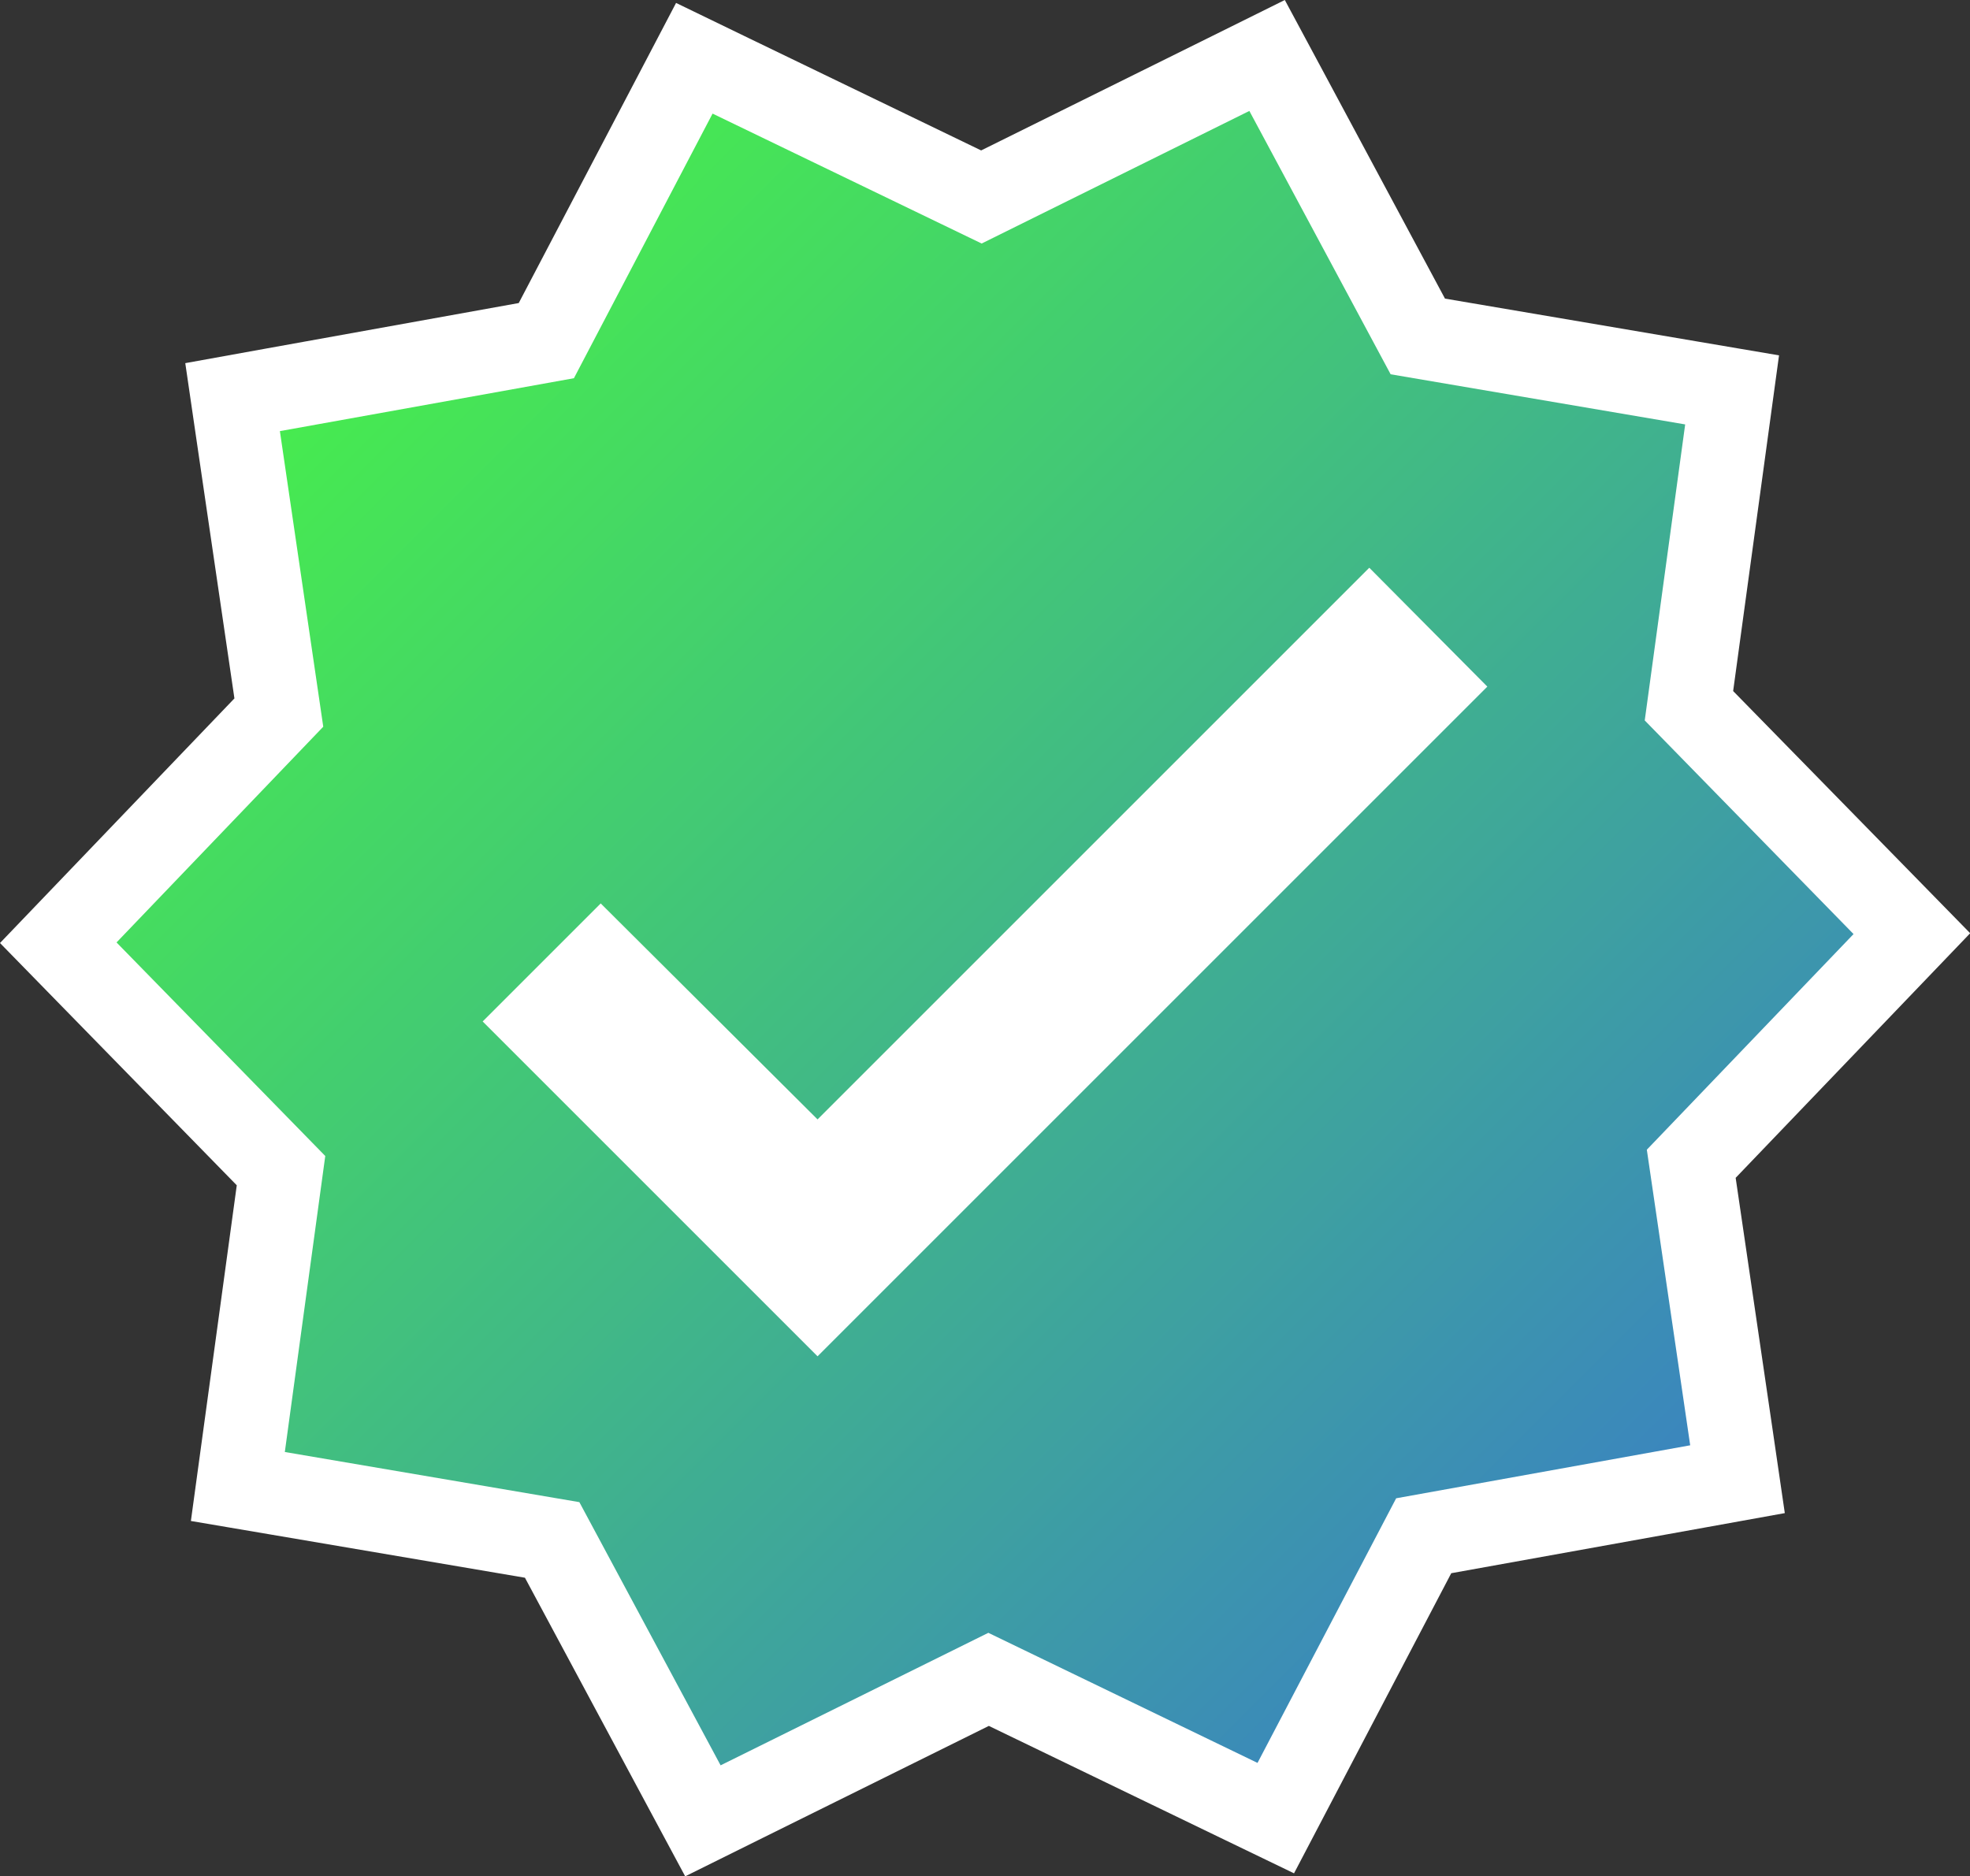
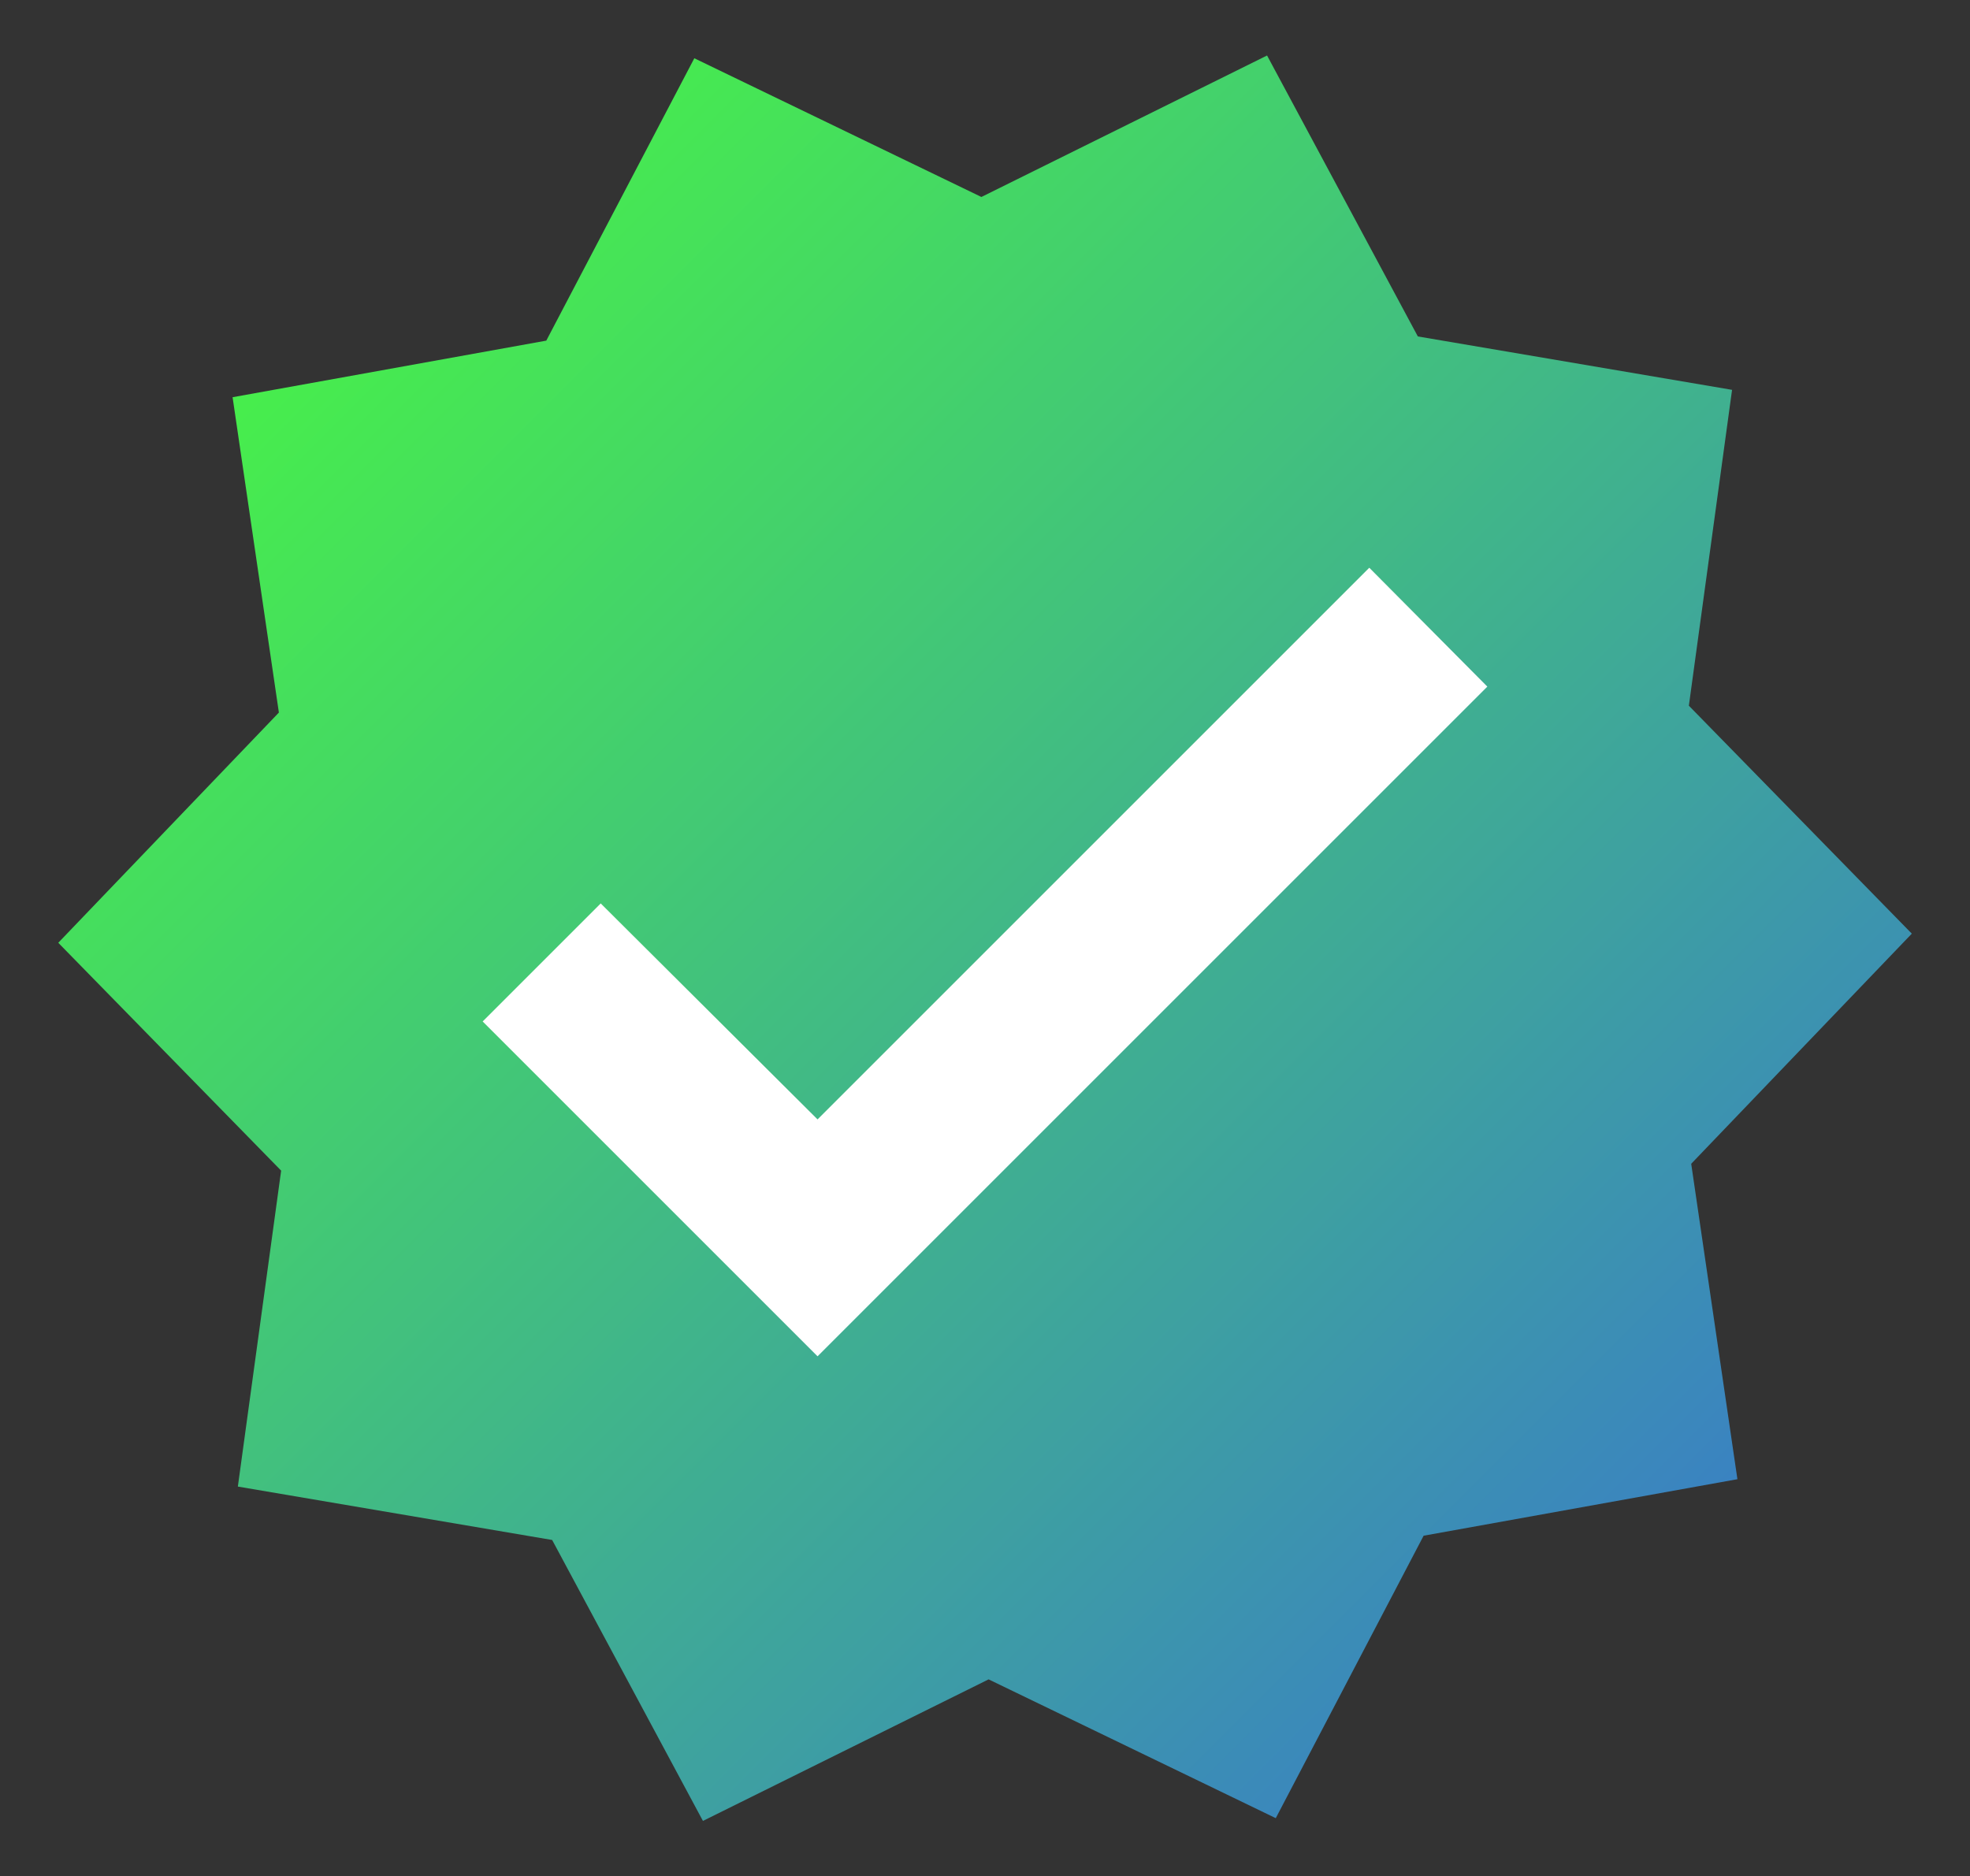
<svg xmlns="http://www.w3.org/2000/svg" width="23.53" height="22.414" viewBox="0 0 23.53 22.414">
  <rect x="0" y="0" width="23.53" height="22.414" fill="#333333" stroke="none" />
  <defs>
    <linearGradient id="a" x1="4.16" y1="3.603" x2="19.749" y2="19.192" gradientUnits="userSpaceOnUse">
      <stop offset="0" stop-color="#47ed4d" />
      <stop offset="1" stop-color="#3a81c3" />
    </linearGradient>
  </defs>
  <polygon points="6.595 18.396 2.841 17.758 3.358 13.984 0.696 11.262 3.331 8.512 2.778 4.745 6.525 4.069 8.293 0.696 11.722 2.353 15.134 0.663 16.935 4.019 20.688 4.657 20.172 8.43 22.835 11.153 20.2 13.902 20.752 17.67 17.004 18.345 15.238 21.719 11.808 20.061 8.396 21.752 6.595 18.396" fill="url(#a)" />
-   <path d="M15.158,2.124l1.687,3.145,3.518.599-.483,3.536,2.494,2.552-2.469,2.576.518,3.531-3.512.633-1.656,3.161L12.04,20.303,8.842,21.886,7.155,18.742l-3.518-.599.483-3.536L1.627,12.056,4.096,9.479l-.518-3.531L7.09,5.316l1.656-3.161L11.96,3.707l3.198-1.584M15.581.798l-.867.43-2.76,1.367-2.773-1.34L8.31.833l-.449.857L6.431,4.418l-3.031.546L2.448,5.136l.14.958.447,3.047L.905,11.364l-.67.699.676.692,2.152,2.202-.417,3.051-.131.959.954.162,3.036.516,1.456,2.714.458.853.867-.43,2.76-1.367,2.773,1.34.872.421.449-.857,1.429-2.728,3.031-.546.953-.172-.14-.958-.447-3.047,2.131-2.223.67-.699-.677-.692L20.936,9.053l.417-3.051.131-.959L20.53,4.881l-3.036-.516L16.039,1.651,15.581.798Z" transform="translate(-0.235 -0.798)" fill="#fff" />
  <polygon points="9.765 16.202 5.765 12.202 7.175 10.792 9.765 13.372 16.355 6.782 17.765 8.202 9.765 16.202" fill="#fff" />
</svg>